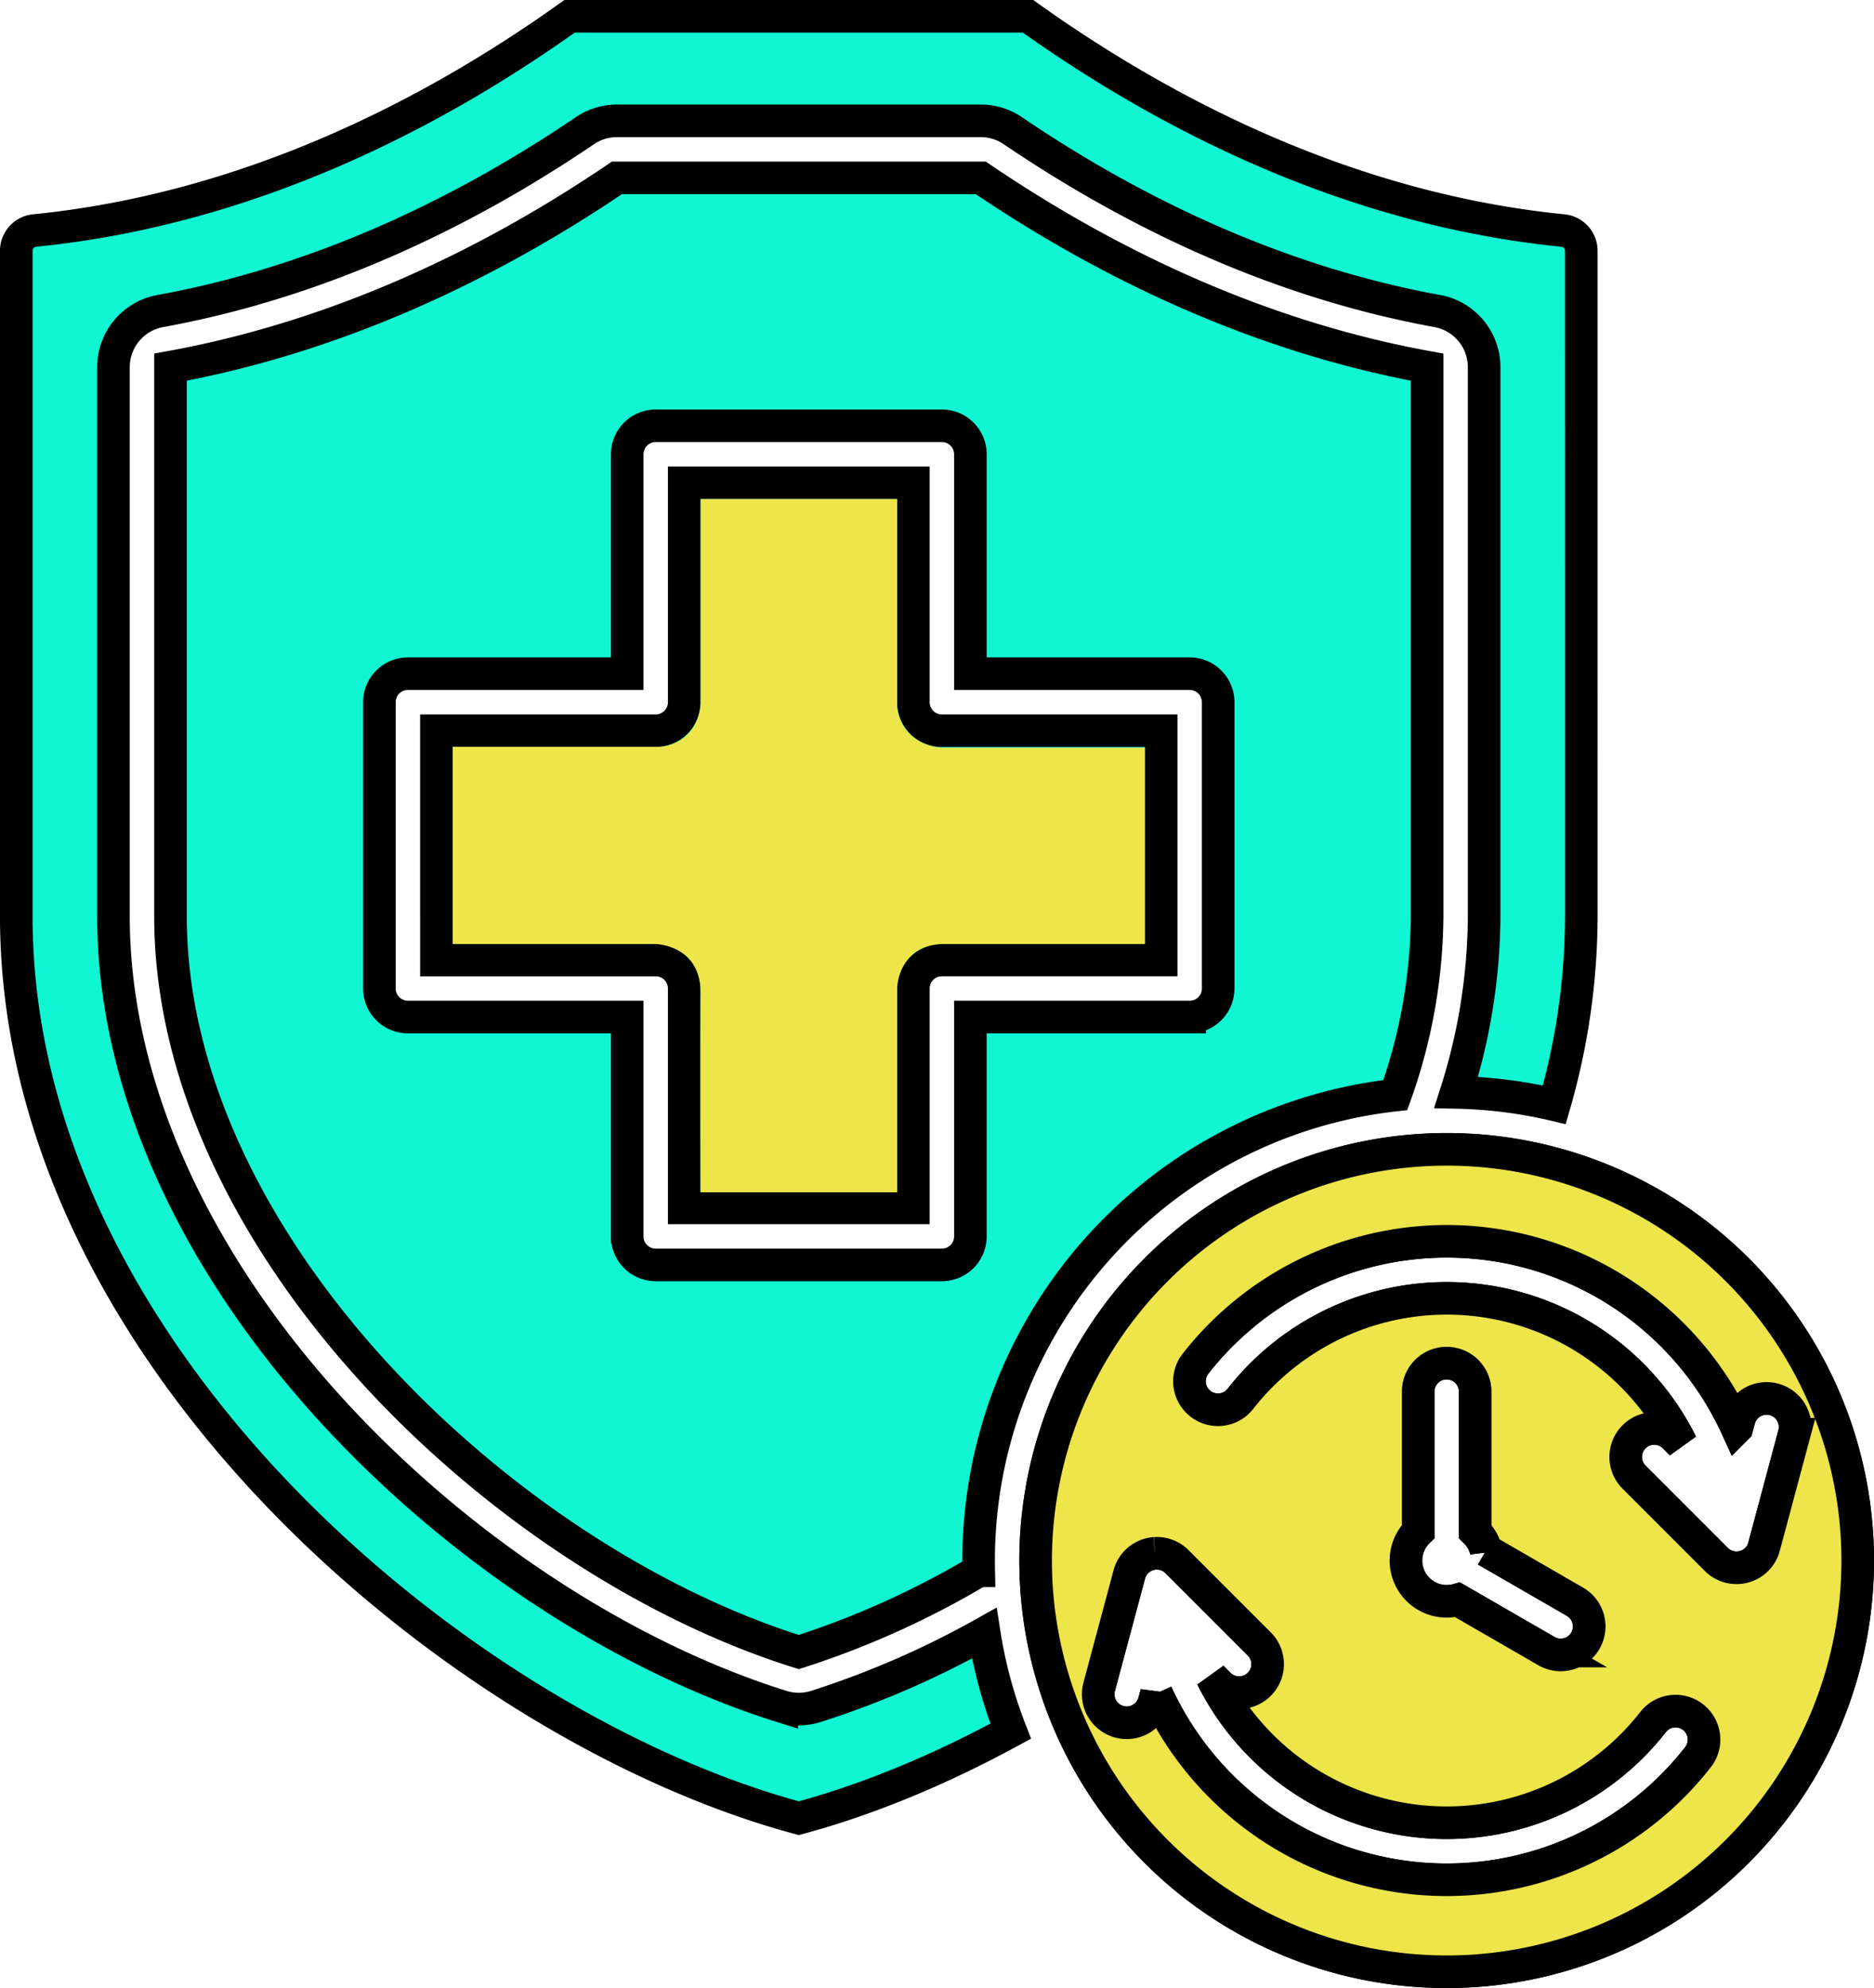
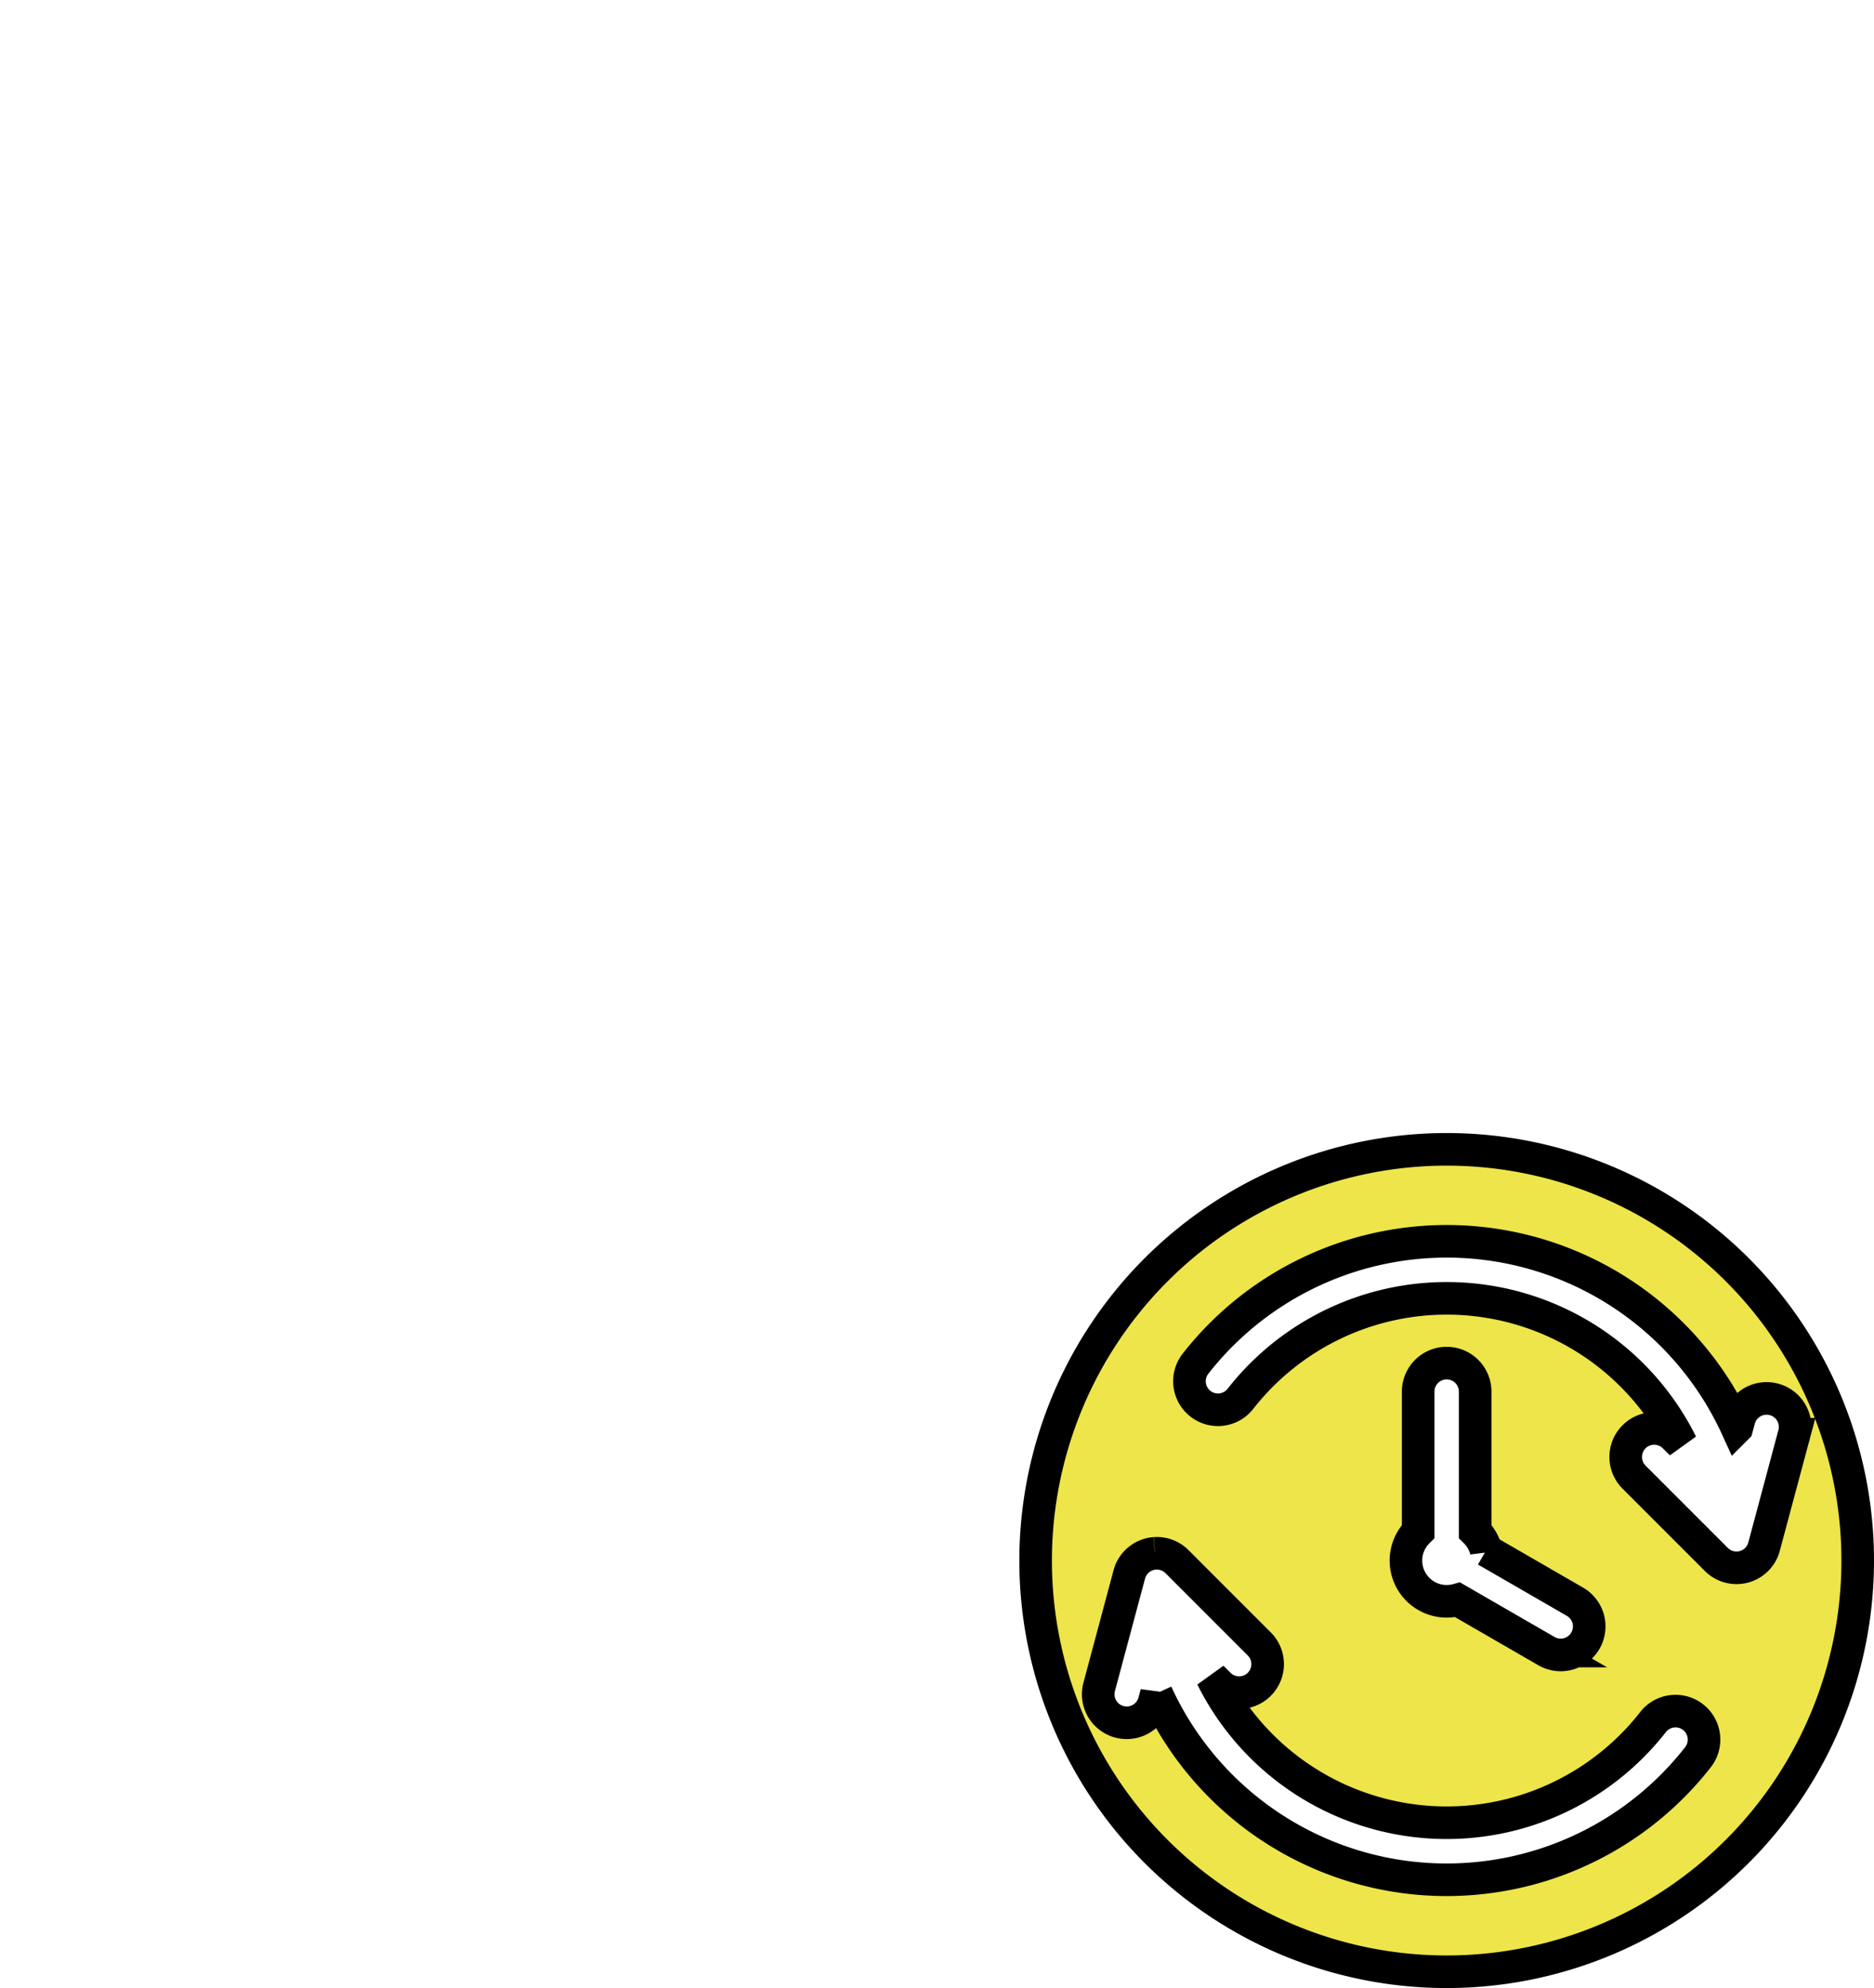
<svg xmlns="http://www.w3.org/2000/svg" width="460.192" height="488" viewBox="0 0 460.192 488">
  <g id="Group_133" data-name="Group 133" transform="translate(-89 -95)">
    <g id="Group_131" data-name="Group 131" transform="translate(64.096 84)">
-       <path id="Path_187" data-name="Path 187" d="M273.1,435.947c-17.722,9.646-35.445,16.907-52.037,21.357C138.893,435.259,28.9,344.233,28.9,235.891V72.56a5,5,0,0,1,4.523-4.977C85.235,62.414,130.408,39.545,164.777,15H277.351C311.72,39.545,356.893,62.414,408.7,67.591a4.991,4.991,0,0,1,4.516,4.969c.008,26.875.008,163.331.008,163.331a167.892,167.892,0,0,1-6.633,46.291,114.942,114.942,0,0,0-24.1-3.036,144.853,144.853,0,0,0,6.865-43.274V101.126a14,14,0,0,0-11.491-13.773C340.39,80.524,305.156,64.467,273.6,43.071a14,14,0,0,0-7.857-2.412H176.41a14,14,0,0,0-7.853,2.41c-31.582,21.4-66.817,37.454-104.3,44.284a14,14,0,0,0-11.49,13.773V235.872c0,34.829,13.876,69.385,35.954,99.783,32.2,44.333,81.78,79.712,128.157,94.227a13.985,13.985,0,0,0,8.363,0A223.565,223.565,0,0,0,266.6,411.9,114.042,114.042,0,0,0,273.1,435.947Zm-7.855-39.365a214.537,214.537,0,0,1-44.182,19.94C148.045,393.668,66.771,315.848,66.771,235.872V101.126c39.387-7.177,76.448-23.981,109.639-46.467h89.332c33.166,22.486,70.227,39.29,109.615,46.467V235.872a133.011,133.011,0,0,1-7.812,43.936A115.018,115.018,0,0,0,265.219,394.061Q265.219,395.325,265.246,396.582ZM178.925,176.368h-53.85a7,7,0,0,0-7,7v70.277a7,7,0,0,0,7,7h53.85v53.85a7,7,0,0,0,7,7H256.2a7,7,0,0,0,7-7v-53.85h53.85a7,7,0,0,0,7-7V183.368a7,7,0,0,0-7-7H263.2v-53.85a7,7,0,0,0-7-7H185.925a7,7,0,0,0-7,7Zm7,14a7,7,0,0,0,7-7v-53.85H249.2v53.85a7,7,0,0,0,7,7h53.85v56.277H256.2a7,7,0,0,0-7,7V307.5H192.925v-53.85a7,7,0,0,0-7-7h-53.85V190.368ZM380.157,293.123A100.938,100.938,0,1,1,279.219,394.061,100.986,100.986,0,0,1,380.157,293.123Zm71.264,68.333A78.357,78.357,0,0,0,318.49,345.73a7,7,0,0,0,11.013,8.644A64.356,64.356,0,0,1,437.8,365.412l-1.728-1.728a7,7,0,0,0-9.9,9.9l20.21,20.209a7,7,0,0,0,5.417,2.035l.038,0a7,7,0,0,0,6.291-5.3l7.362-27.474a7,7,0,0,0-13.523-3.623ZM382.844,403.7l21.777,12.572a7,7,0,1,0,7-12.124l-21.777-12.573a9.993,9.993,0,0,0-2.687-4.648V352.6a7,7,0,0,0-14,0v34.327a10,10,0,0,0,9.687,16.773Zm-80.656-6.1-7.362,27.473a7,7,0,1,0,13.523,3.624l.545-2.031a78.356,78.356,0,0,0,132.93,15.726,7,7,0,1,0-11.012-8.644,64.356,64.356,0,0,1-108.295-11.038l1.728,1.728a7,7,0,0,0,9.9-9.9L313.935,394.33a7,7,0,0,0-5.418-2.035l-.038,0a7,7,0,0,0-6.291,5.3Z" fill="#11f6d2" stroke="#000" stroke-width="8" fill-rule="evenodd" />
-     </g>
+       </g>
    <g id="Group_132" data-name="Group 132" transform="translate(64.096 84)">
      <path id="Path_187-2" data-name="Path 187" d="M380.157,293.123A100.938,100.938,0,1,1,279.219,394.061,100.986,100.986,0,0,1,380.157,293.123Zm71.264,68.333A78.357,78.357,0,0,0,318.49,345.73a7,7,0,0,0,11.013,8.644A64.356,64.356,0,0,1,437.8,365.412l-1.728-1.728a7,7,0,0,0-9.9,9.9l20.21,20.209a7,7,0,0,0,5.417,2.035l.038,0a7,7,0,0,0,6.291-5.3l7.362-27.474a7,7,0,0,0-13.523-3.623ZM382.844,403.7l21.777,12.572a7,7,0,1,0,7-12.124l-21.777-12.573a9.993,9.993,0,0,0-2.687-4.648V352.6a7,7,0,0,0-14,0v34.327a10,10,0,0,0,9.687,16.773Zm-80.656-6.1-7.362,27.473a7,7,0,1,0,13.523,3.624l.545-2.031a78.356,78.356,0,0,0,132.93,15.726,7,7,0,1,0-11.012-8.644,64.356,64.356,0,0,1-108.295-11.038l1.728,1.728a7,7,0,0,0,9.9-9.9L313.935,394.33a7,7,0,0,0-5.418-2.035l-.038,0a7,7,0,0,0-6.291,5.3Z" fill="#ede54a" stroke="#000" stroke-width="8" fill-rule="evenodd" />
    </g>
-     <path id="Path_188" data-name="Path 188" d="M261.063,5377.5v50.128s-.054,9.384-9.785,10.681H200.17v48.409h49.612s11.881.009,11.246,13.049c-.09,12.894,0,47.9,0,47.9H309.3v-50.12s.2-11.224,12.384-10.829H370.15v-48.166H320.517s-9.849-.1-11.214-9.946V5377.5Z" transform="translate(0 -5160)" fill="#ede54a" />
  </g>
</svg>